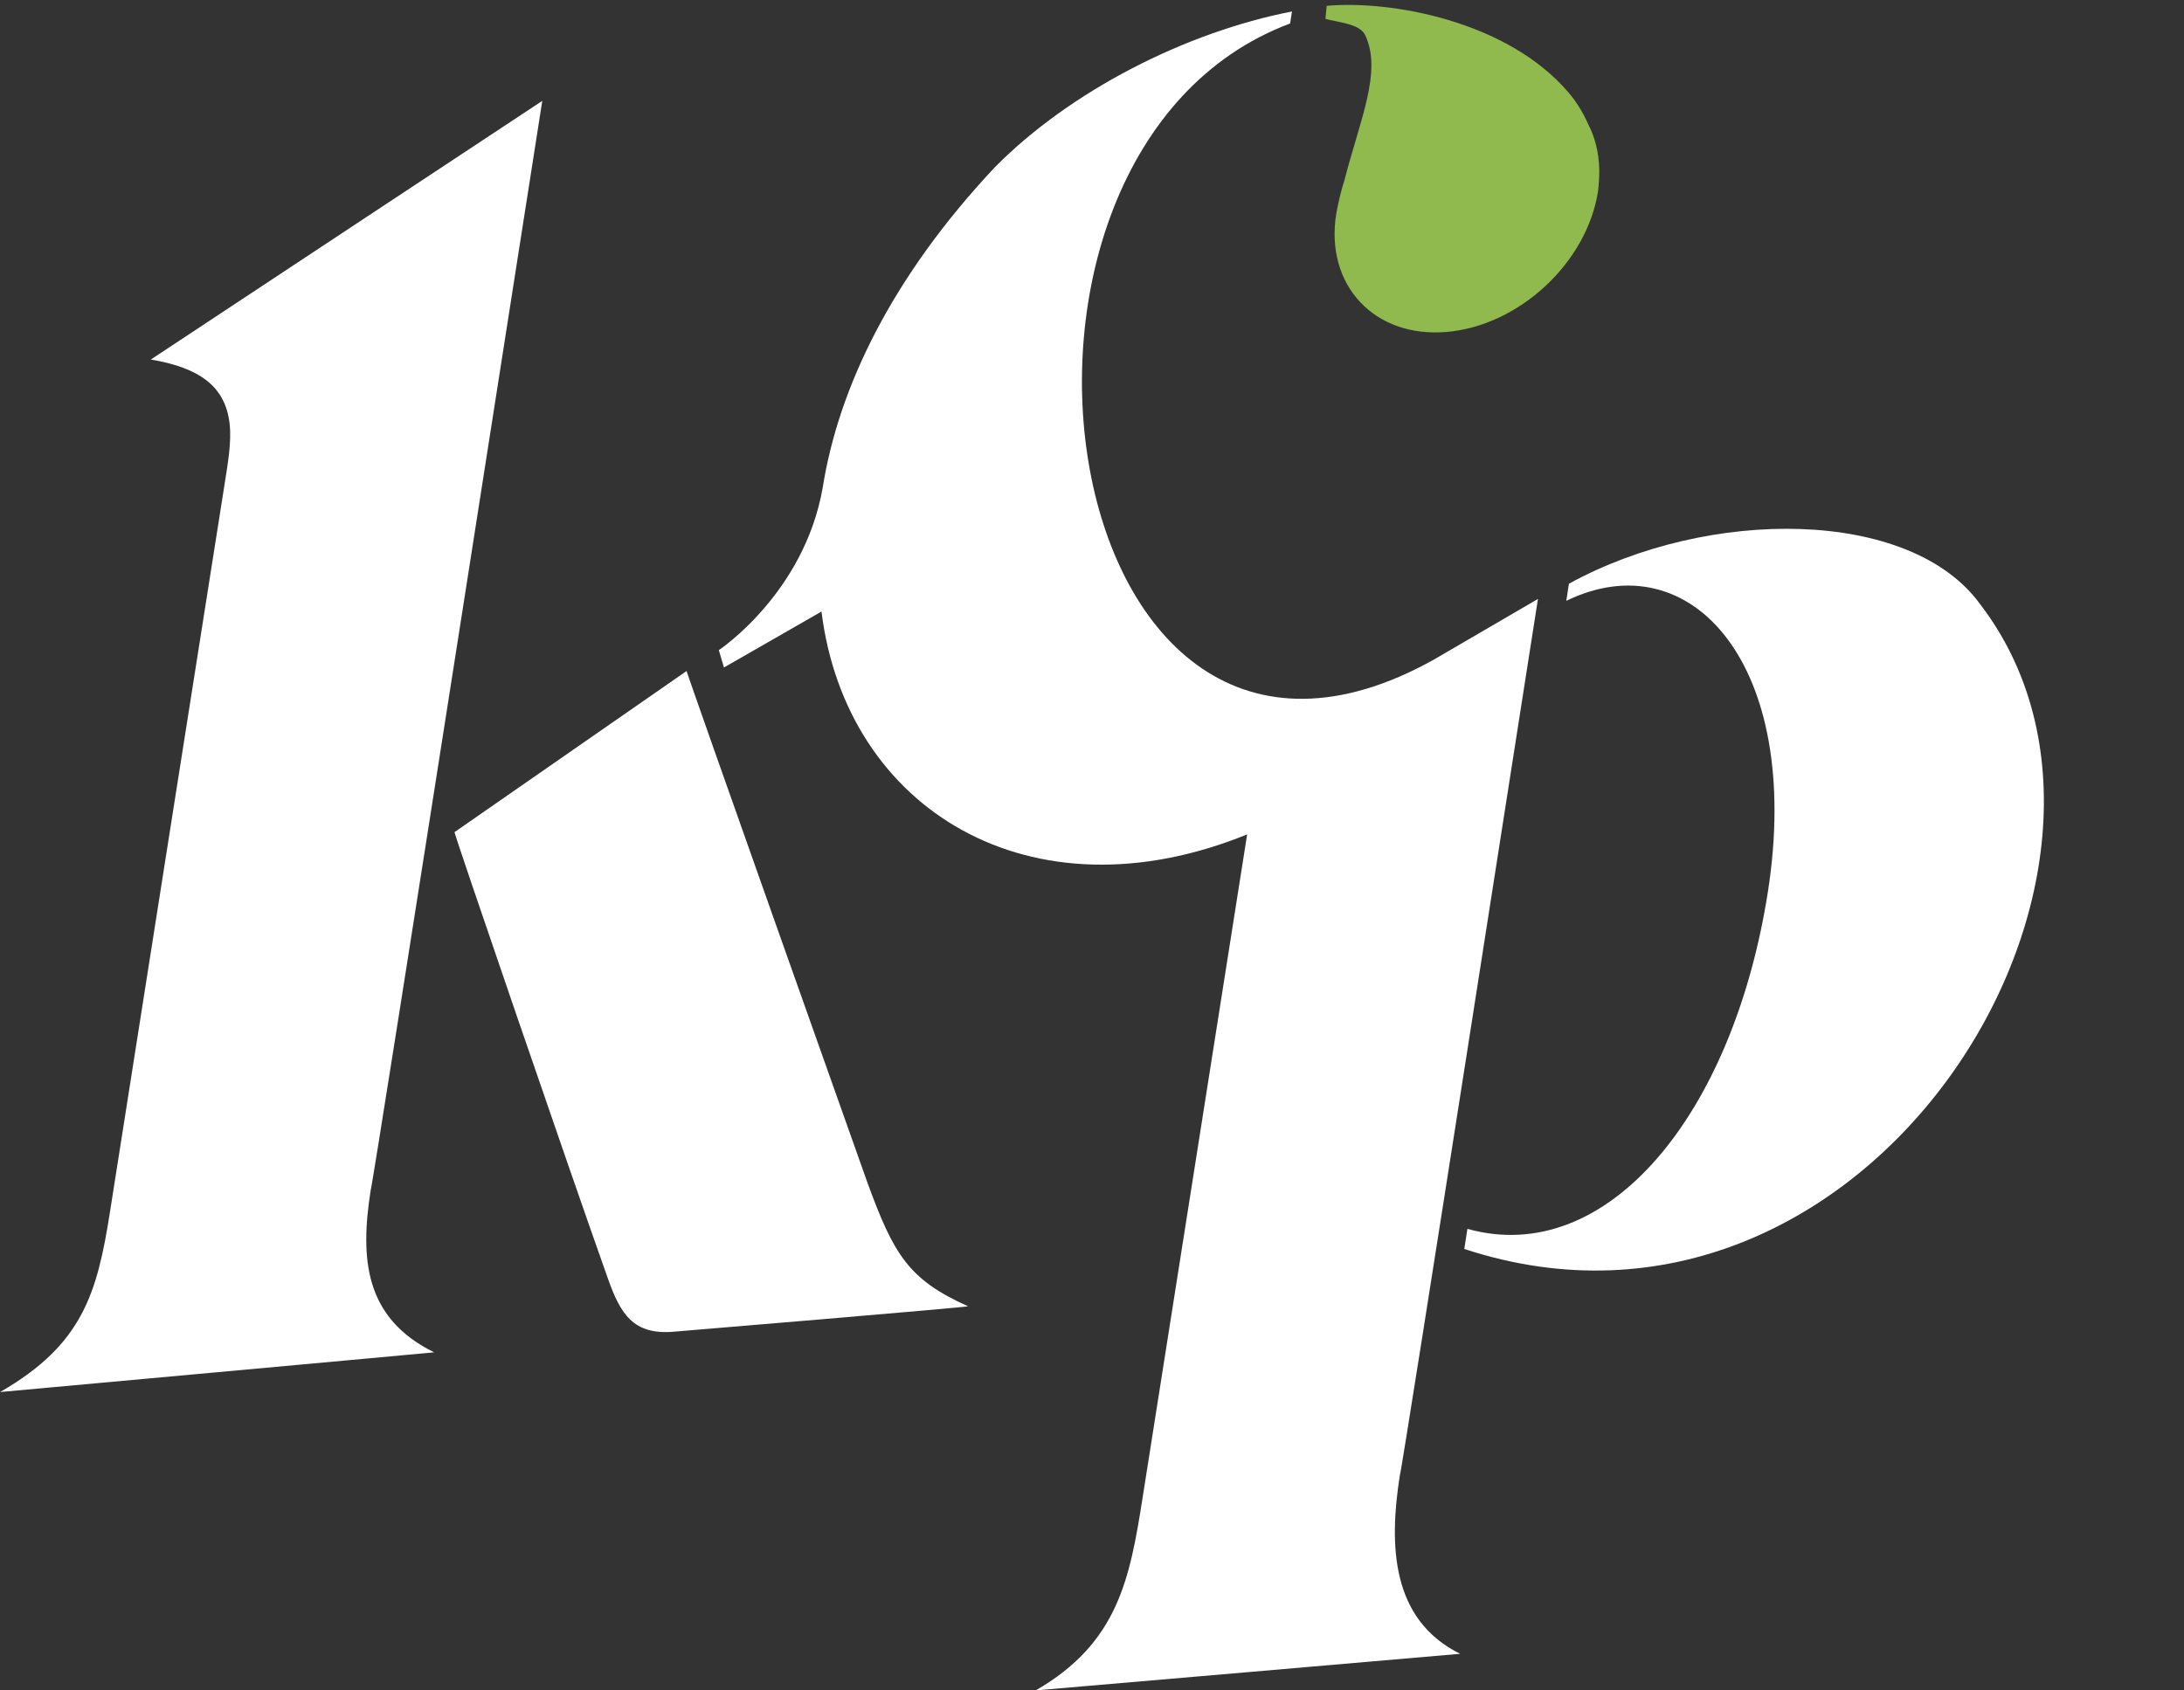
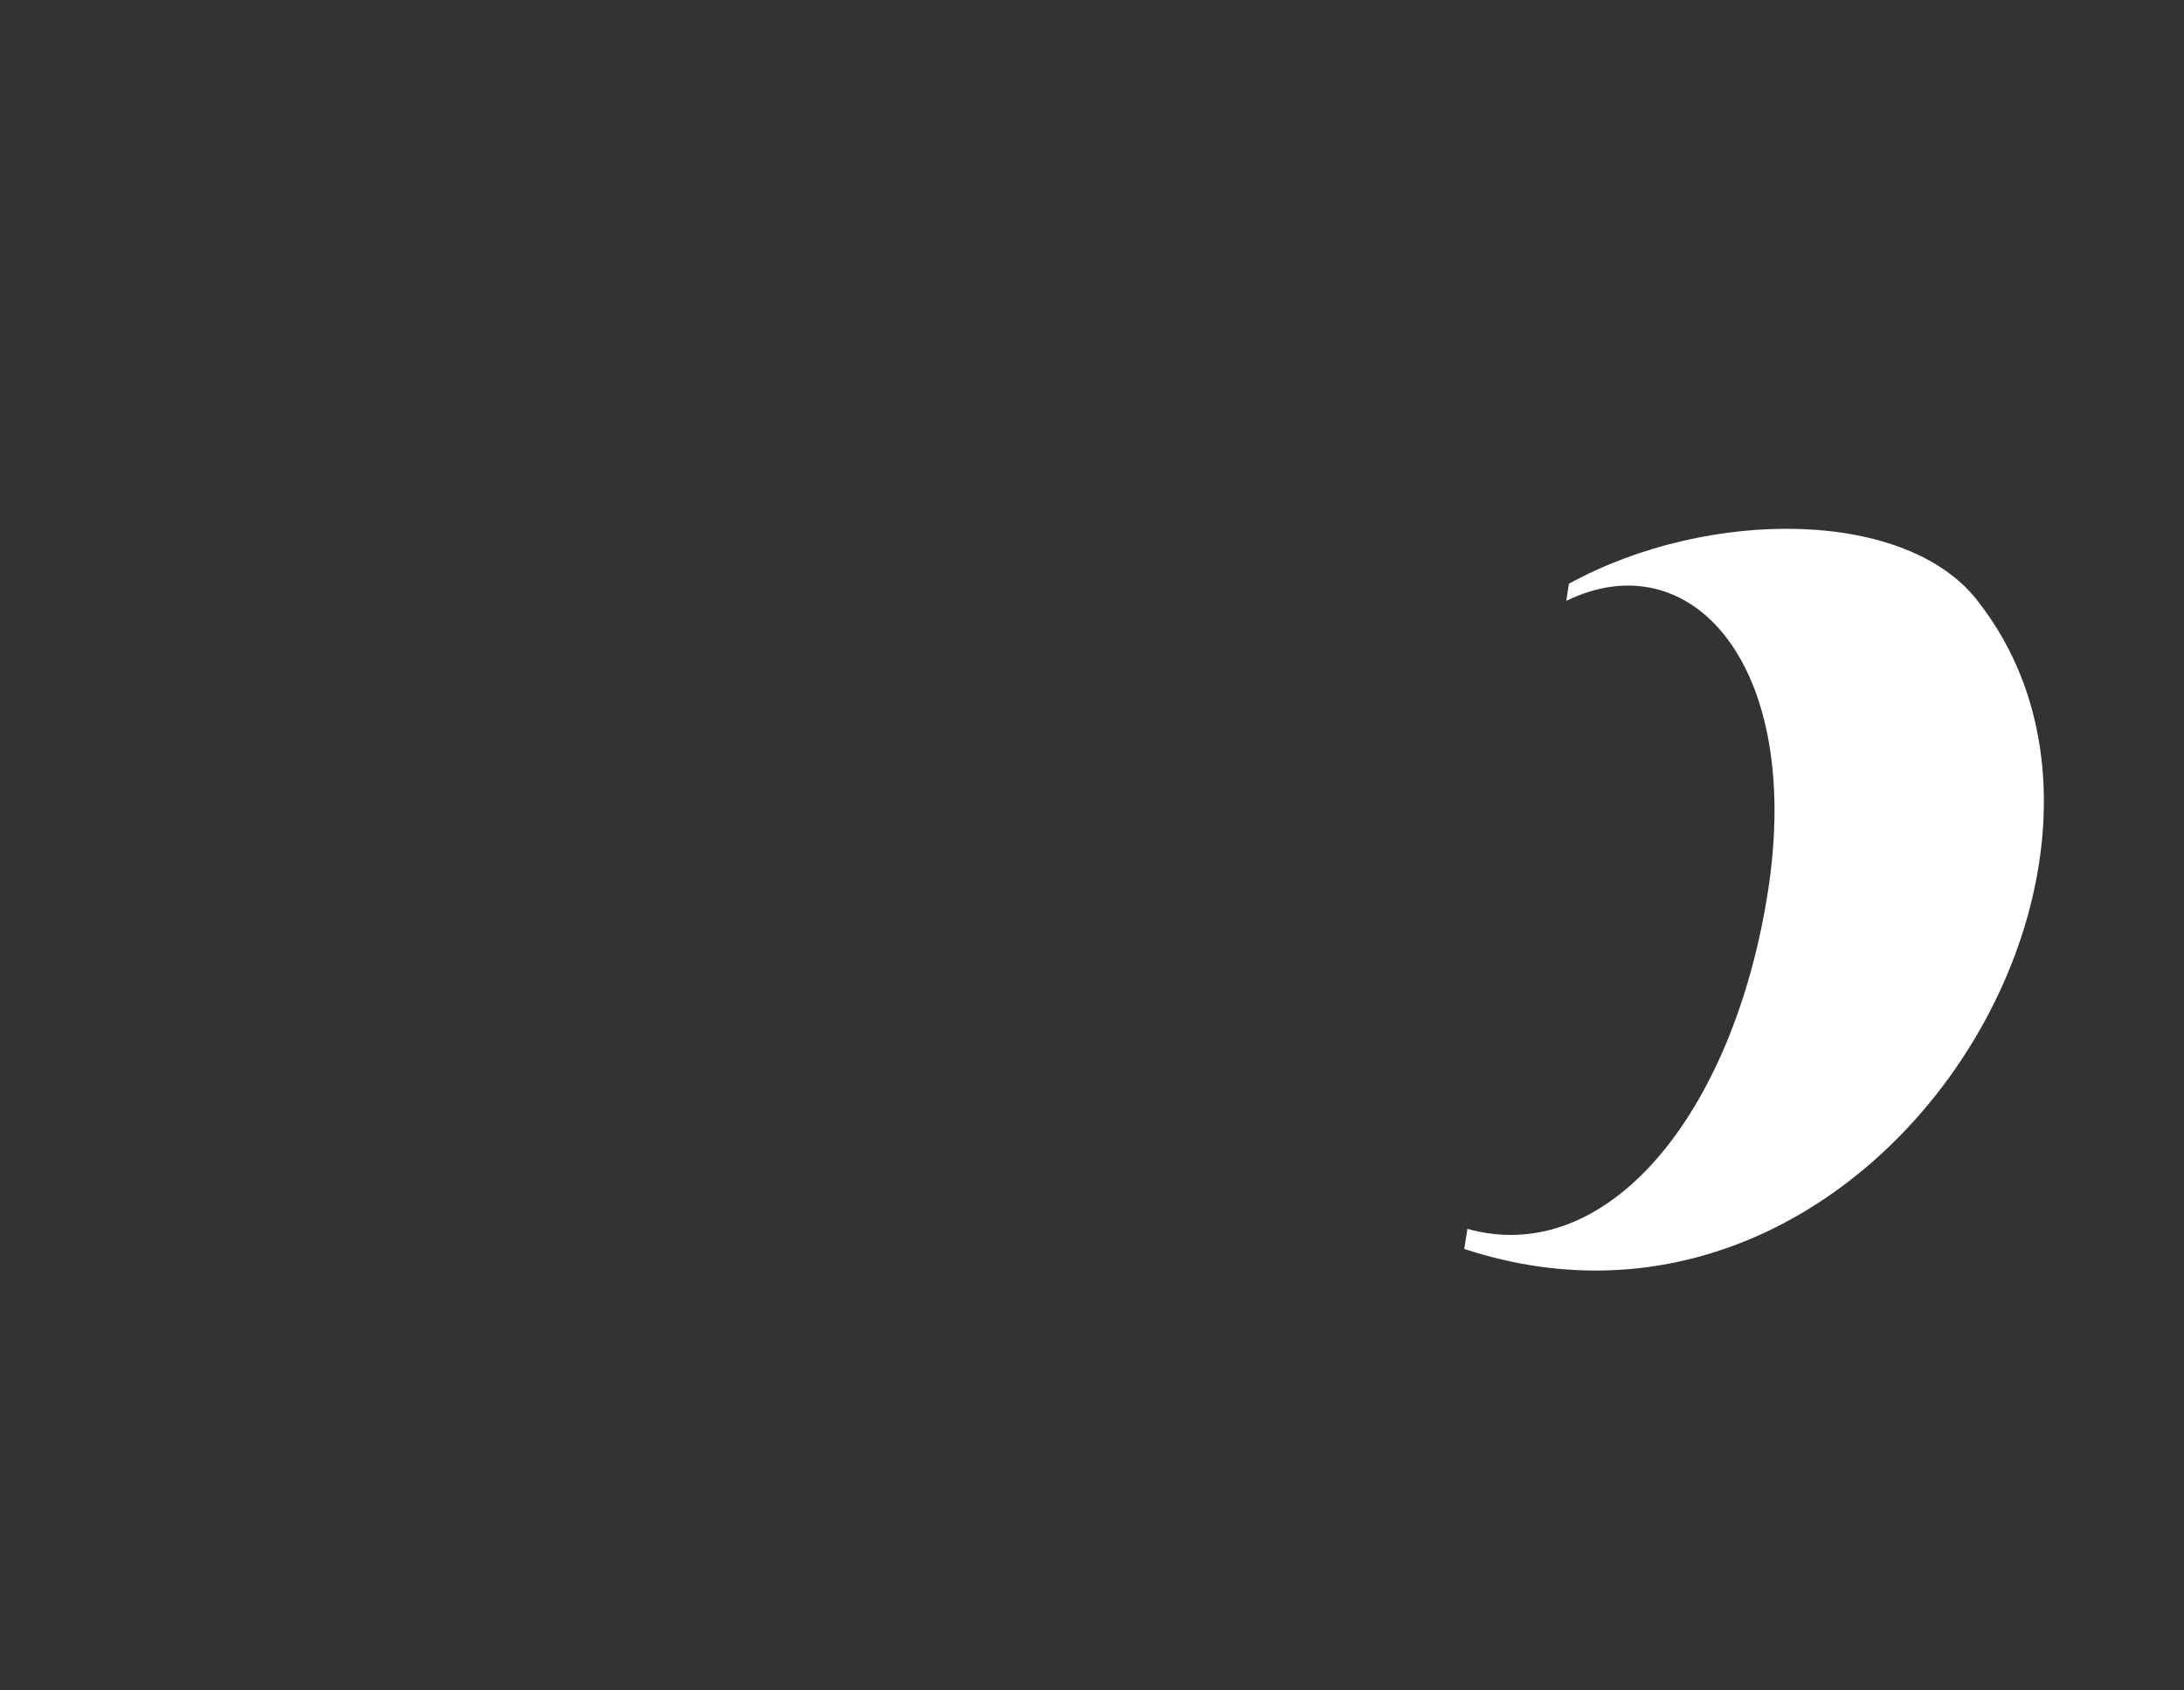
<svg xmlns="http://www.w3.org/2000/svg" xmlns:xlink="http://www.w3.org/1999/xlink" version="1.1" id="Layer_1" x="0px" y="0px" viewBox="0 0 174.91 135.4" style="enable-background:new 0 0 174.91 135.4;" xml:space="preserve">
  <rect x="0" y="0" width="174.91" height="135.4" fill="#333333" stroke="none" />
  <style type="text/css">
	.st0{clip-path:url(#SVGID_00000111898289753924263100000005170208861545571772_);fill:#FFFFFF;}
	.st1{clip-path:url(#SVGID_00000111898289753924263100000005170208861545571772_);fill:#90B94E;}
</style>
  <g>
    <defs>
      <rect id="SVGID_1_" width="174.91" height="135.4" />
    </defs>
    <clipPath id="SVGID_00000167387923873889141460000013112467843215098043_">
      <use xlink:href="#SVGID_1_" style="overflow:visible;" />
    </clipPath>
-     <path style="clip-path:url(#SVGID_00000167387923873889141460000013112467843215098043_);fill:#FFFFFF;" d="M29.69,95.33   c0.13-0.04,13.73-87.26,13.74-87.25c-0.01,0.01-31.35,20.71-31.35,20.72c3.76,0.64,5.96,2.05,6.31,5.15   c0.17,1.54-0.17,3.31-0.42,4.94c0,0-9.18,58.23-9.17,58.24c-1.02,6.49-2.2,10.59-8.79,14.38c0,0,34.78-3.17,34.76-3.18   C29.2,105.59,28.82,100.85,29.69,95.33" />
-     <path style="clip-path:url(#SVGID_00000167387923873889141460000013112467843215098043_);fill:#FFFFFF;" d="M69.46,94.71   c-0.05-0.13-14.58-41.08-14.47-40.96L36.4,66.66c-0.06,0.06,9.17,27,12.3,35.8c0.99,2.79,2.02,4.49,5.24,4.22   c0.04,0,23.65-1.97,23.59-2.04C72.76,102.51,71.57,100.49,69.46,94.71" />
    <path style="clip-path:url(#SVGID_00000167387923873889141460000013112467843215098043_);fill:#FFFFFF;" d="M158.59,48.41   c-5.58-7.72-21.71-7.81-32.94-1.65l-0.21,1.37c9.97-4.85,18.97,5.12,16.15,23.28c-2.79,17.91-12.9,30.15-24.07,27.03l-0.25,1.61   C149.61,110.68,174.91,69.72,158.59,48.41" />
-     <path style="clip-path:url(#SVGID_00000167387923873889141460000013112467843215098043_);fill:#FFFFFF;" d="M123.17,47.98   l-8.32,4.85C84.22,69.95,75.81,12.2,103.32,1.88l0.15-0.96c-8.49,1.65-17.7,6.33-23.77,12.45c-8.26,8.79-12.54,17.68-13.81,25.68   c-1.48,8.49-8.32,13.03-8.32,13.03l0.41,1.39l7.81-4.48c1.97,15.86,16.75,24.9,34.09,17.85c-1.77,11.22-8.37,53.11-8.37,53.12   c-1.02,6.49-1.96,11.65-8.56,15.45c0,0,34-2.92,33.99-2.93c-5.57-2.75-5.7-8.77-4.83-14.3C112.24,118.13,123.16,47.97,123.17,47.98   " />
-     <path style="clip-path:url(#SVGID_00000167387923873889141460000013112467843215098043_);fill:#90B94E;" d="M128.08,13.66   L128.08,13.66c0.01-0.03,0-0.05,0-0.08c-0.03-1.36-0.34-2.59-0.9-3.66c-0.39-0.88-0.89-1.71-1.53-2.47   c-4.93-5.83-14.41-7.45-19.4-6.98l-0.1,1.04c1.01,0.29,2.74,0.38,3.18,1.3c1.4,2.92-0.46,6.9-1.67,11.68   c-0.23,0.65-0.54,1.99-0.65,2.66c-0.9,5.71,3.07,9.94,8.86,9.44c5.79-0.5,11.21-5.53,12.11-11.25   C128.05,14.77,128.08,14.21,128.08,13.66" />
  </g>
</svg>